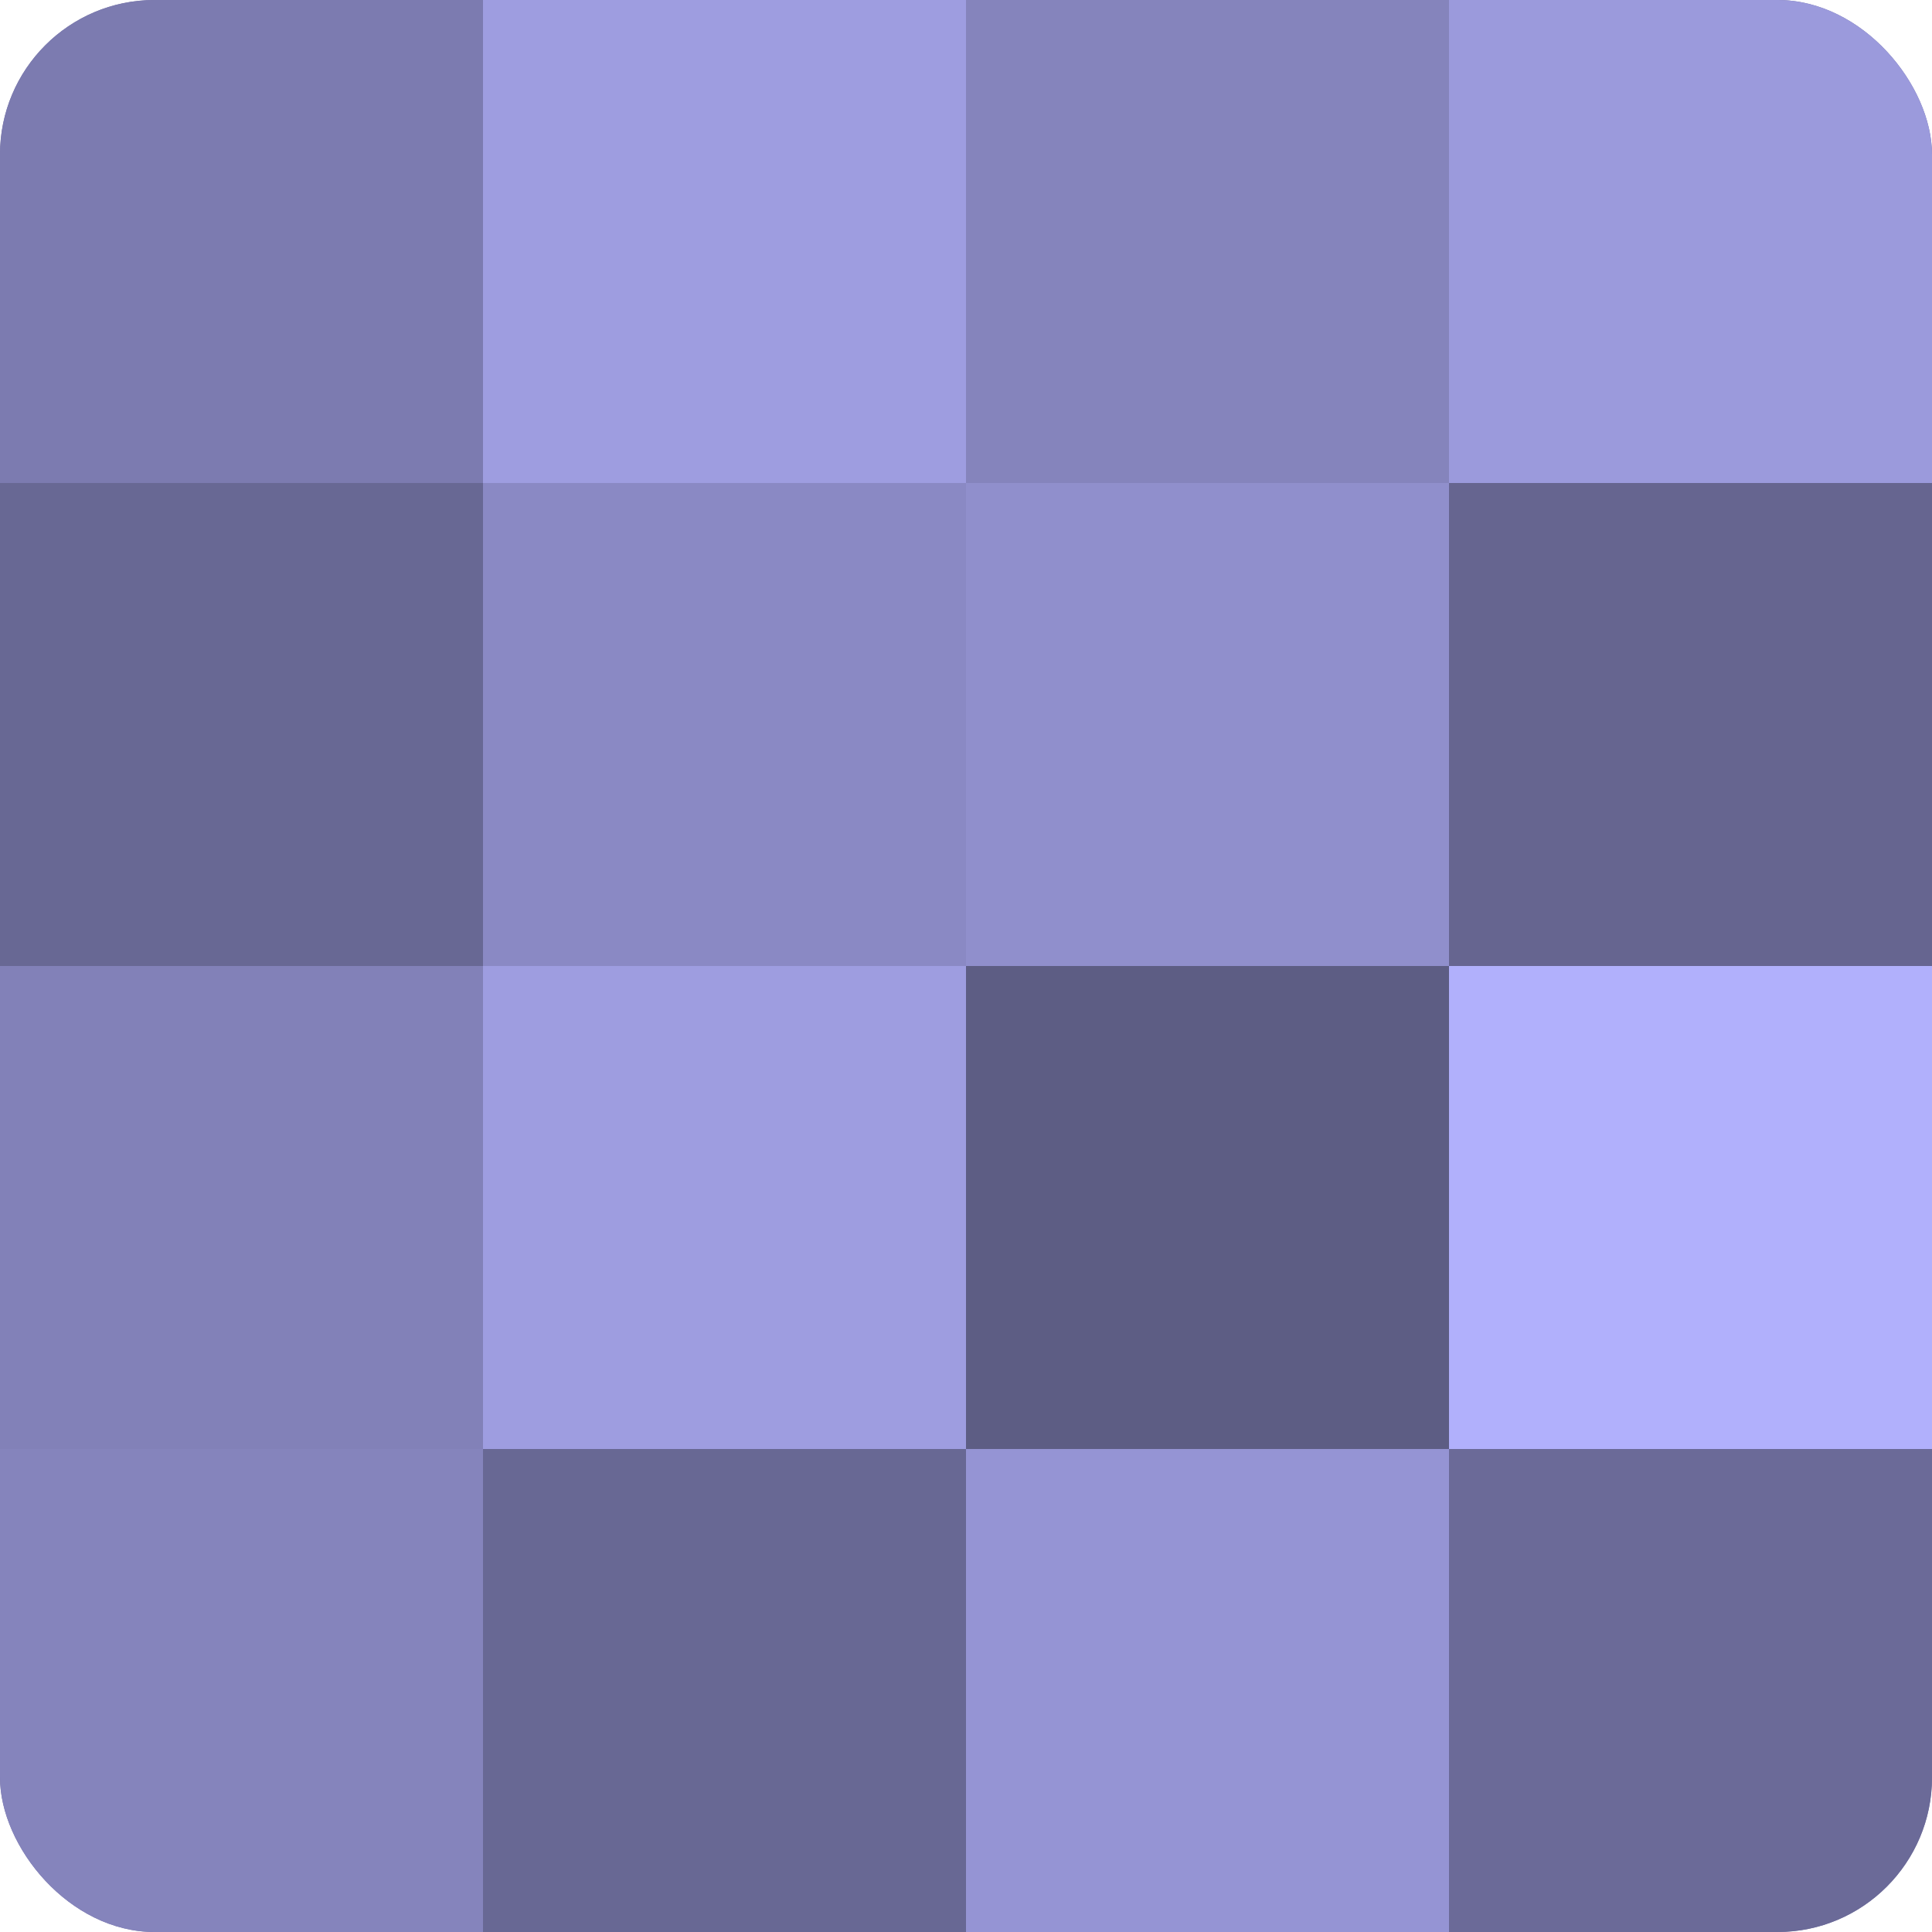
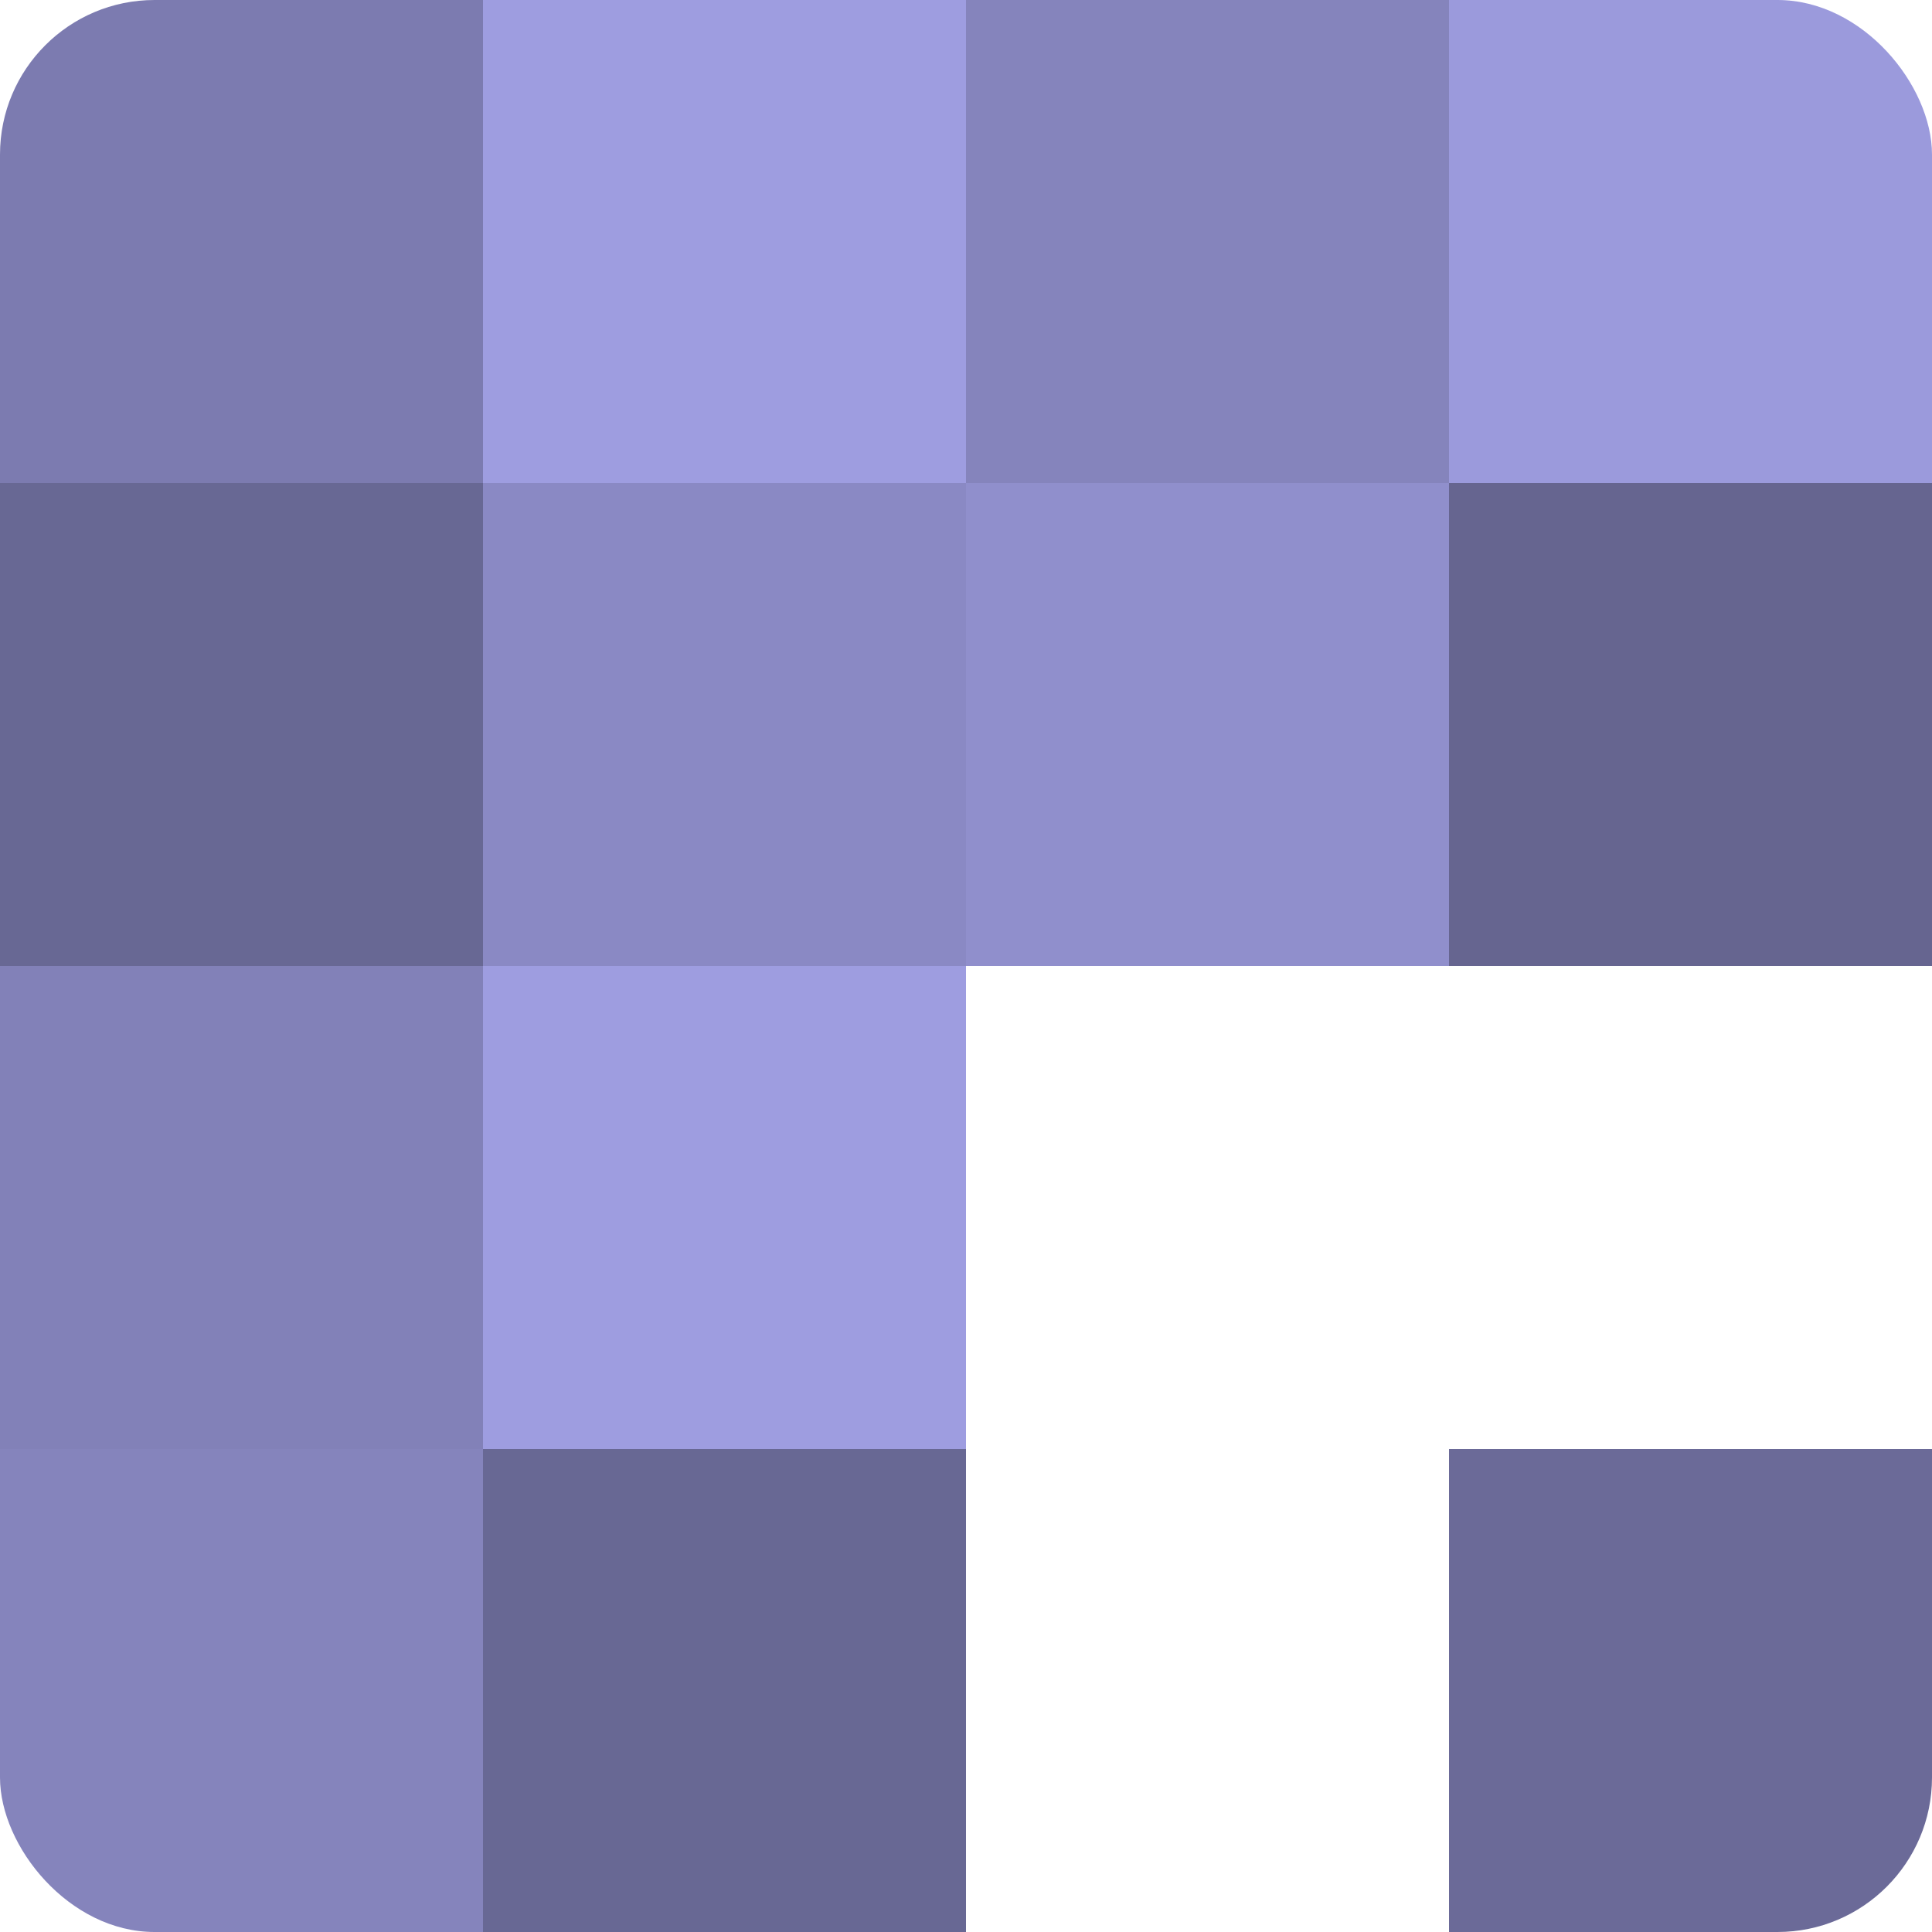
<svg xmlns="http://www.w3.org/2000/svg" width="60" height="60" viewBox="0 0 100 100" preserveAspectRatio="xMidYMid meet">
  <defs>
    <clipPath id="c" width="100" height="100">
      <rect width="100" height="100" rx="8" ry="8" />
    </clipPath>
  </defs>
  <g clip-path="url(#c)">
-     <rect width="100" height="100" fill="#7170a0" />
    <rect width="25" height="25" fill="#7c7bb0" />
    <rect y="25" width="25" height="25" fill="#686894" />
    <rect y="50" width="25" height="25" fill="#8281b8" />
    <rect y="75" width="25" height="25" fill="#8584bc" />
    <rect x="25" width="25" height="25" fill="#9e9de0" />
    <rect x="25" y="25" width="25" height="25" fill="#8a89c4" />
    <rect x="25" y="50" width="25" height="25" fill="#9e9de0" />
    <rect x="25" y="75" width="25" height="25" fill="#686894" />
    <rect x="50" width="25" height="25" fill="#8584bc" />
    <rect x="50" y="25" width="25" height="25" fill="#908fcc" />
-     <rect x="50" y="50" width="25" height="25" fill="#5d5d84" />
-     <rect x="50" y="75" width="25" height="25" fill="#9594d4" />
    <rect x="75" width="25" height="25" fill="#9b9adc" />
    <rect x="75" y="25" width="25" height="25" fill="#666590" />
-     <rect x="75" y="50" width="25" height="25" fill="#b1b0fc" />
    <rect x="75" y="75" width="25" height="25" fill="#6b6a98" />
  </g>
</svg>